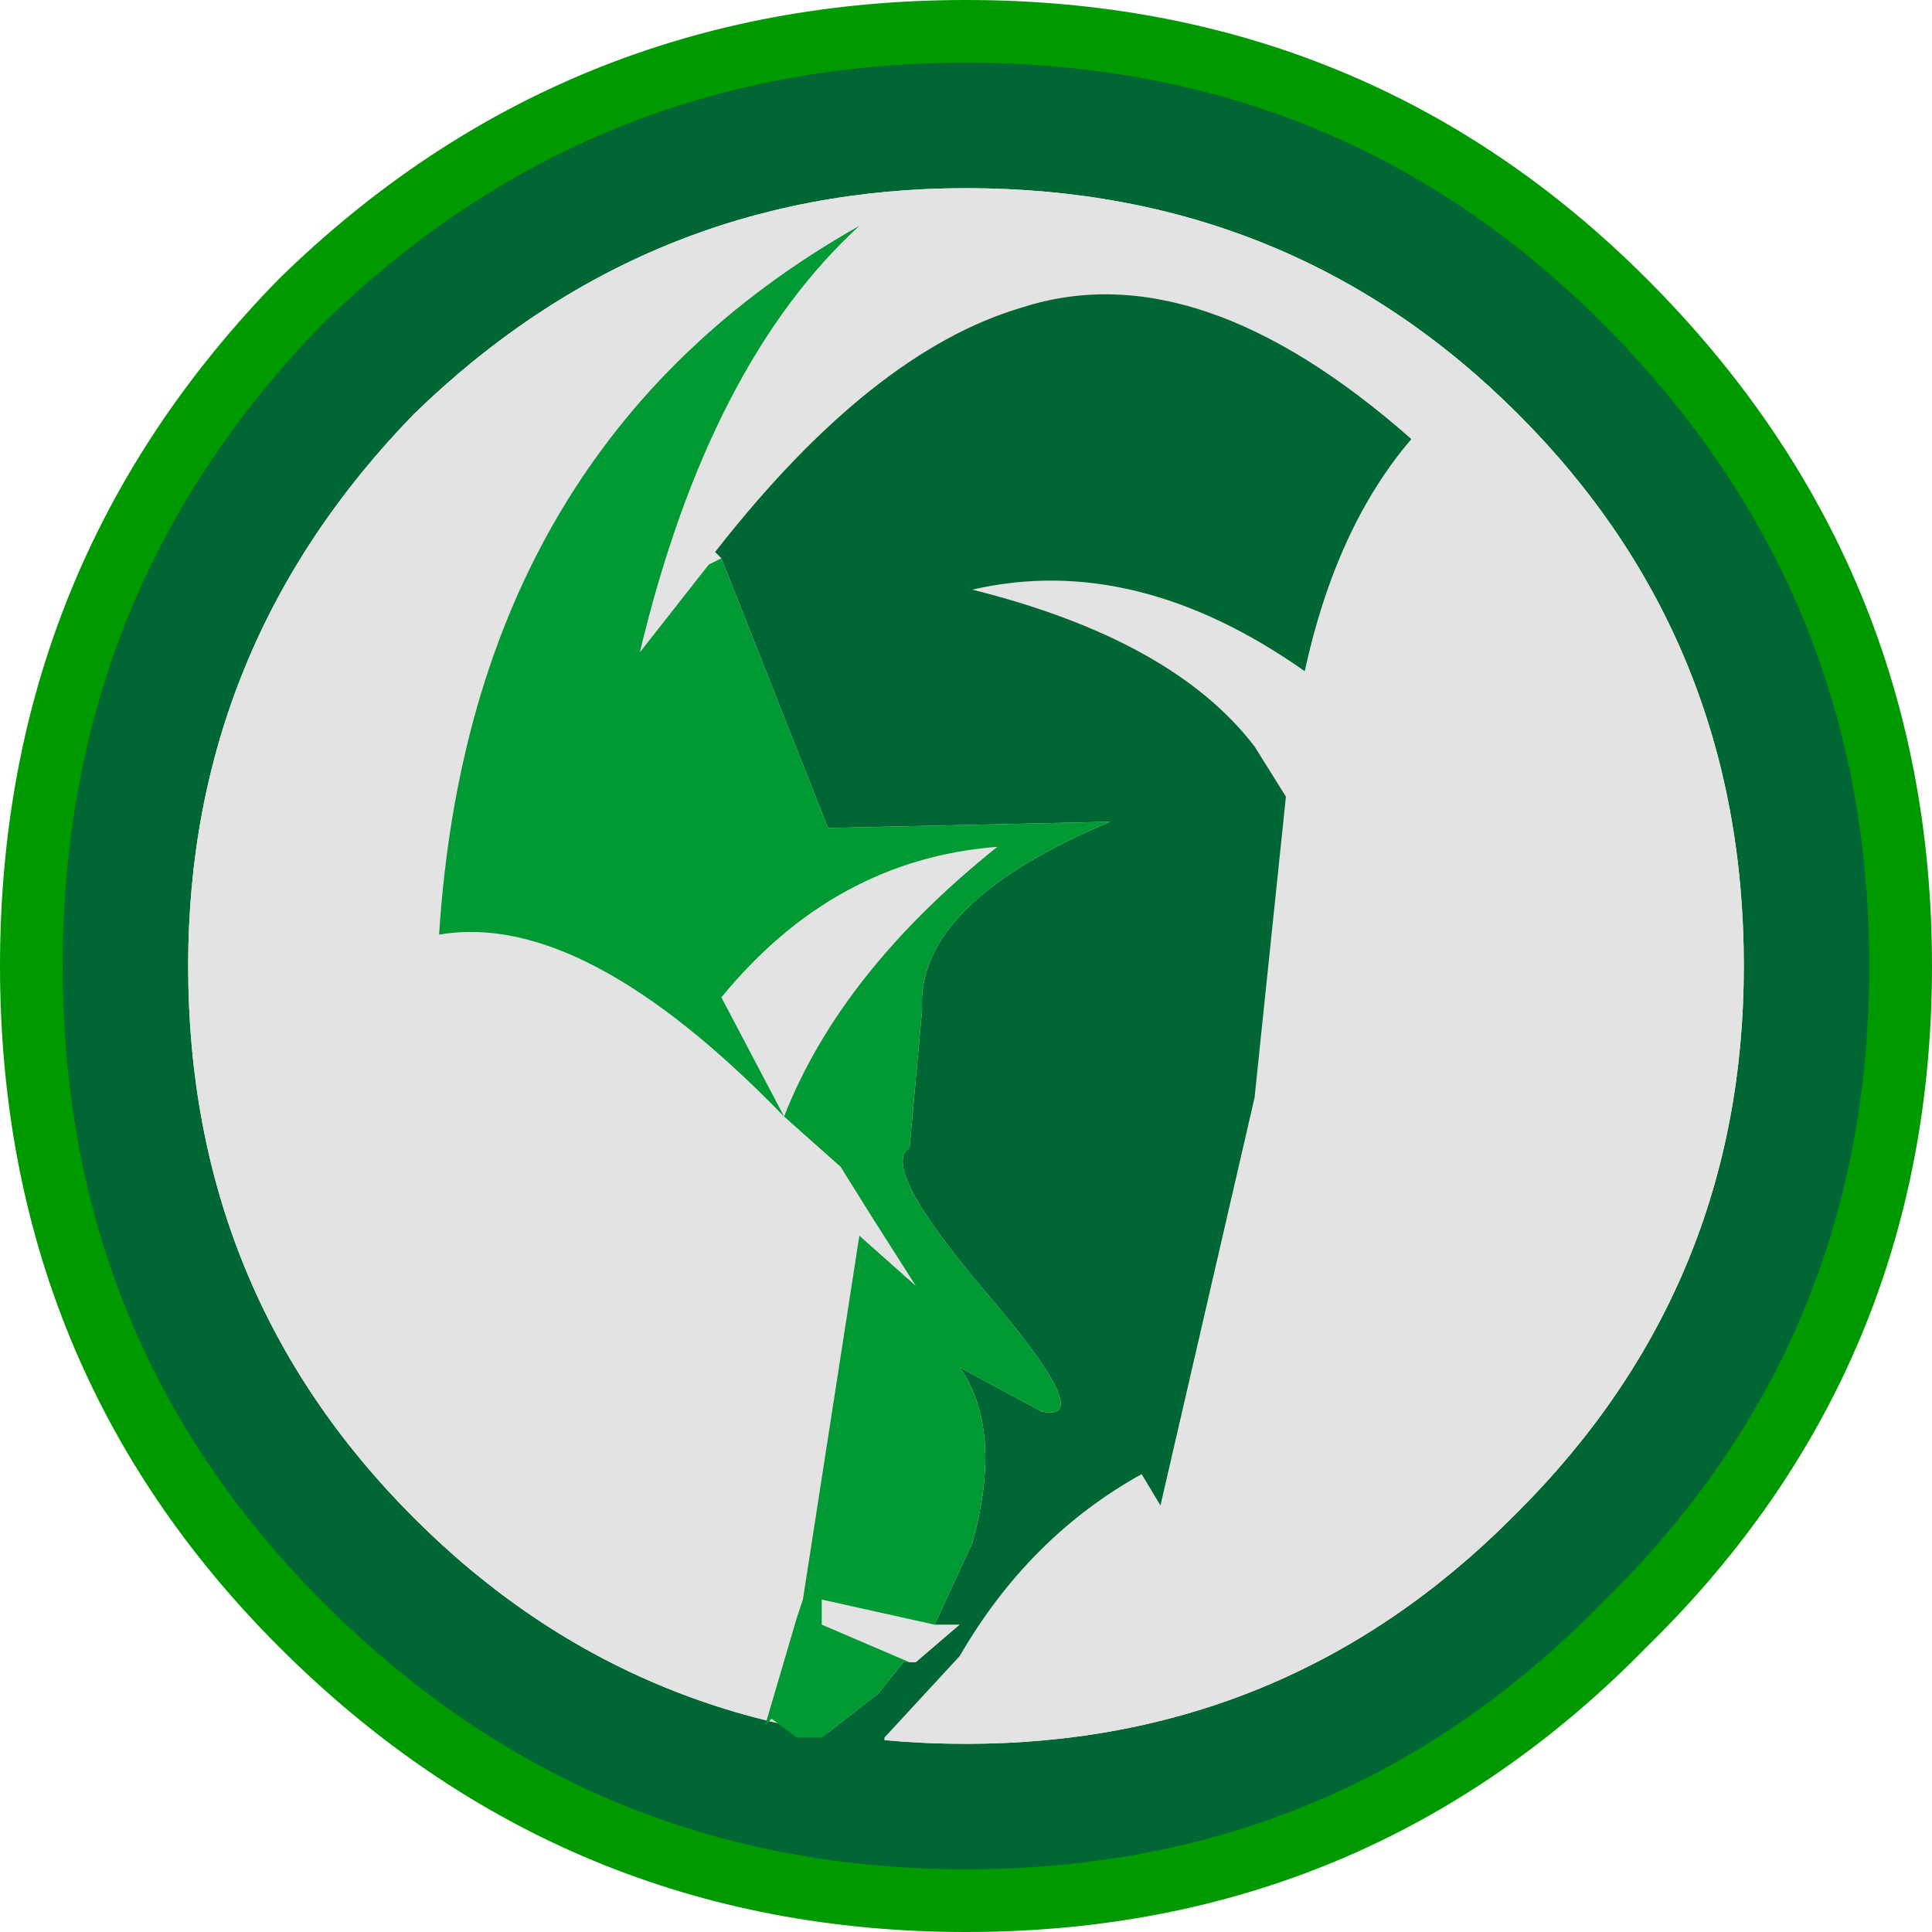
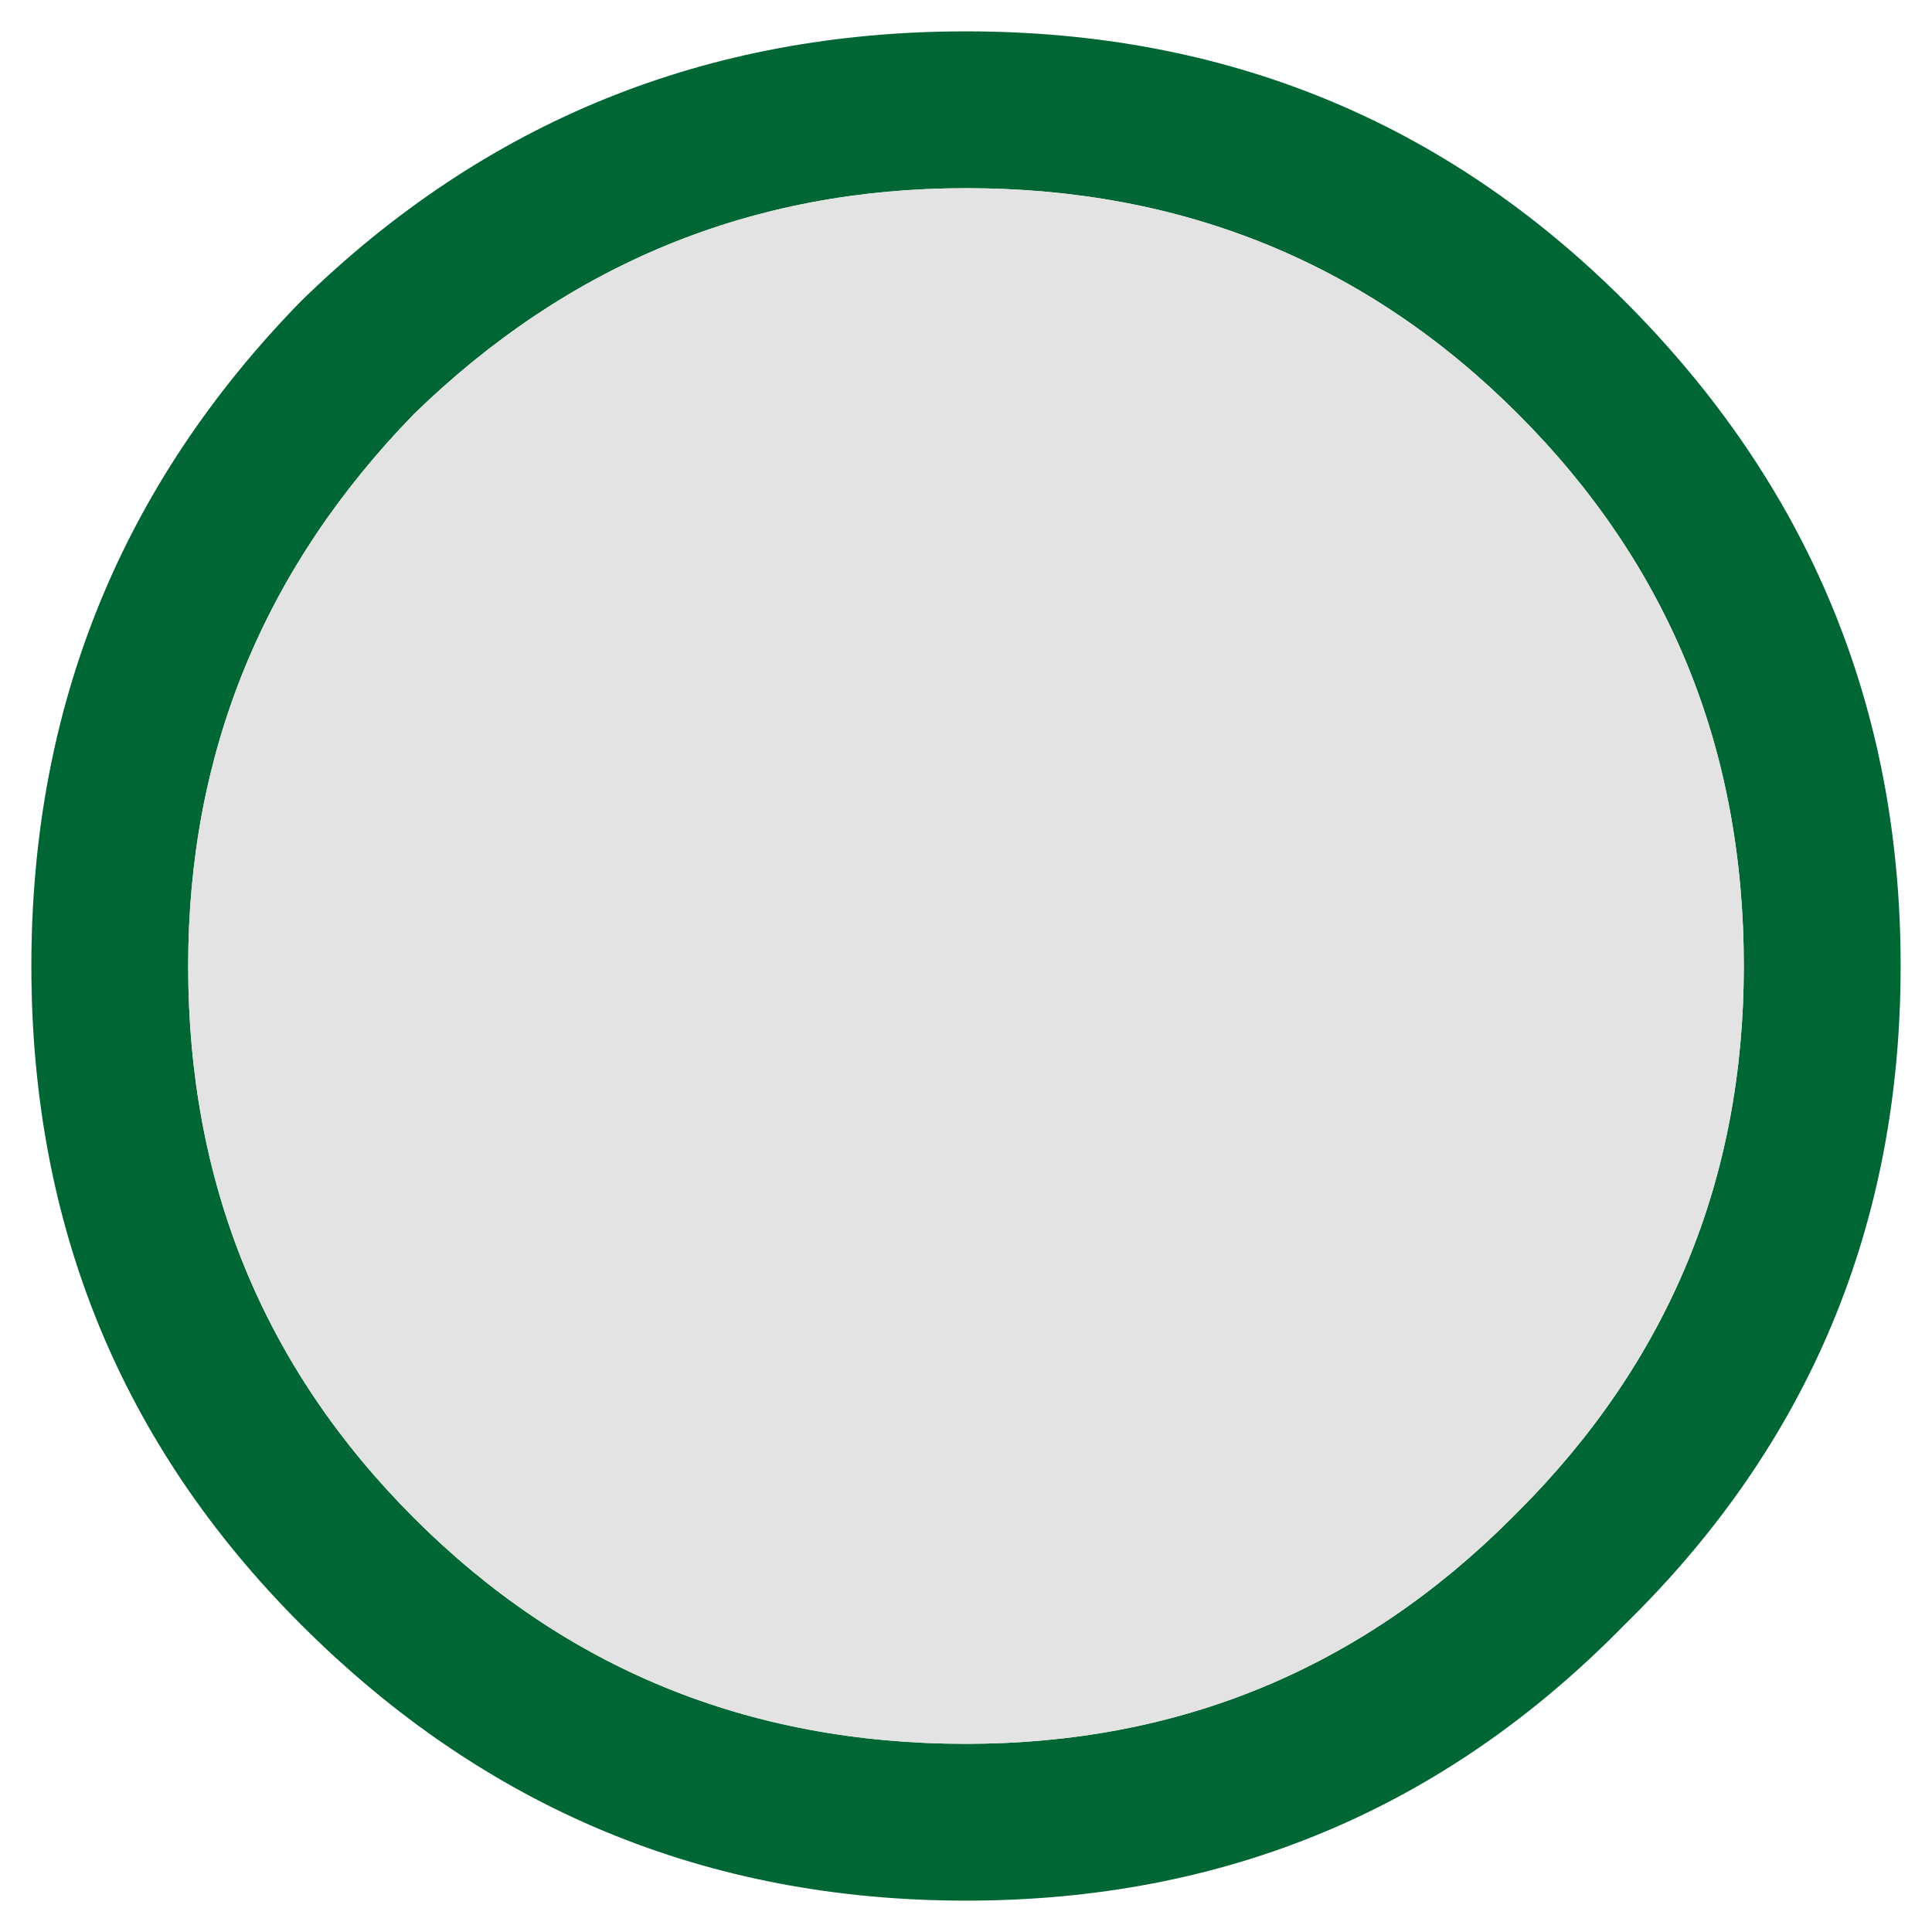
<svg xmlns="http://www.w3.org/2000/svg" xmlns:ns1="https://www.free-decompiler.com/flash" ns1:objectType="shape" height="30.8px" width="30.8px">
  <g transform="matrix(2.0, 0.0, 0.0, 2.0, 0.4, 0.5)">
    <path d="M14.95 7.45 Q14.95 10.55 12.75 12.7 10.6 14.9 7.5 14.9 4.4 14.9 2.2 12.7 0.05 10.55 0.05 7.45 0.05 4.35 2.2 2.15 4.4 0.0 7.5 0.0 10.6 0.0 12.75 2.15 14.95 4.35 14.95 7.45 M11.85 11.85 L11.9 11.8 Q13.7 10.0 13.7 7.45 13.7 4.85 11.9 3.05 10.1 1.25 7.5 1.25 4.95 1.25 3.1 3.05 1.3 4.9 1.3 7.45 1.3 10.05 3.1 11.85 4.9 13.65 7.5 13.65 10.05 13.65 11.85 11.85" fill="#006633" fill-rule="evenodd" stroke="none" />
    <path d="M11.85 11.85 Q10.05 13.65 7.5 13.65 4.9 13.65 3.1 11.85 1.3 10.05 1.3 7.45 1.3 4.9 3.1 3.05 4.95 1.25 7.5 1.25 10.1 1.25 11.9 3.05 13.7 4.85 13.7 7.45 13.7 10.0 11.9 11.8 L11.85 11.85" fill="#e3e3e3" fill-rule="evenodd" stroke="none" />
-     <path d="M14.95 7.45 Q14.95 10.55 12.75 12.7 10.6 14.9 7.5 14.9 4.4 14.9 2.2 12.7 0.05 10.55 0.05 7.45 0.05 4.35 2.2 2.15 4.4 0.0 7.5 0.0 10.6 0.0 12.75 2.15 14.95 4.35 14.95 7.45 Z" fill="none" stroke="#009900" stroke-linecap="round" stroke-linejoin="round" stroke-width="0.5" />
-     <path d="M5.55 4.2 L5.5 4.15 Q6.75 2.55 7.95 2.2 9.35 1.75 11.05 3.25 10.45 3.95 10.2 5.1 8.85 4.15 7.55 4.45 9.15 4.85 9.8 5.7 L10.05 6.1 9.8 8.5 9.05 11.75 8.9 11.5 Q8.0 12.0 7.45 12.95 L6.85 13.6 6.85 13.65 6.35 13.6 6.8 13.25 7.0 13.0 7.05 13.0 7.1 13.0 7.45 12.7 7.25 12.7 7.55 12.05 Q7.8 11.15 7.45 10.65 L8.1 11.0 Q8.55 11.1 7.7 10.1 6.8 9.05 7.05 8.9 L7.15 7.8 Q7.1 6.95 8.65 6.3 L6.4 6.35 5.55 4.2" fill="#006633" fill-rule="evenodd" stroke="none" />
-     <path d="M5.55 4.2 L6.4 6.35 8.65 6.3 Q7.1 6.95 7.15 7.8 L7.05 8.9 Q6.8 9.05 7.7 10.1 8.55 11.1 8.1 11.0 L7.45 10.65 Q7.8 11.15 7.55 12.05 L7.25 12.7 6.35 12.5 6.35 12.7 7.05 13.0 7.0 13.0 6.8 13.25 6.35 13.6 6.3 13.6 6.15 13.6 5.95 13.45 5.9 13.5 6.15 12.65 6.2 12.5 6.65 9.6 7.1 10.0 6.75 9.45 6.5 9.05 6.05 8.65 Q4.45 7.0 3.3 7.2 3.55 3.3 6.65 1.55 5.45 2.65 4.9 4.95 L5.45 4.25 5.55 4.2 M6.05 8.65 Q6.5 7.5 7.75 6.5 6.45 6.6 5.55 7.7 L6.05 8.65" fill="#009933" fill-rule="evenodd" stroke="none" />
  </g>
</svg>